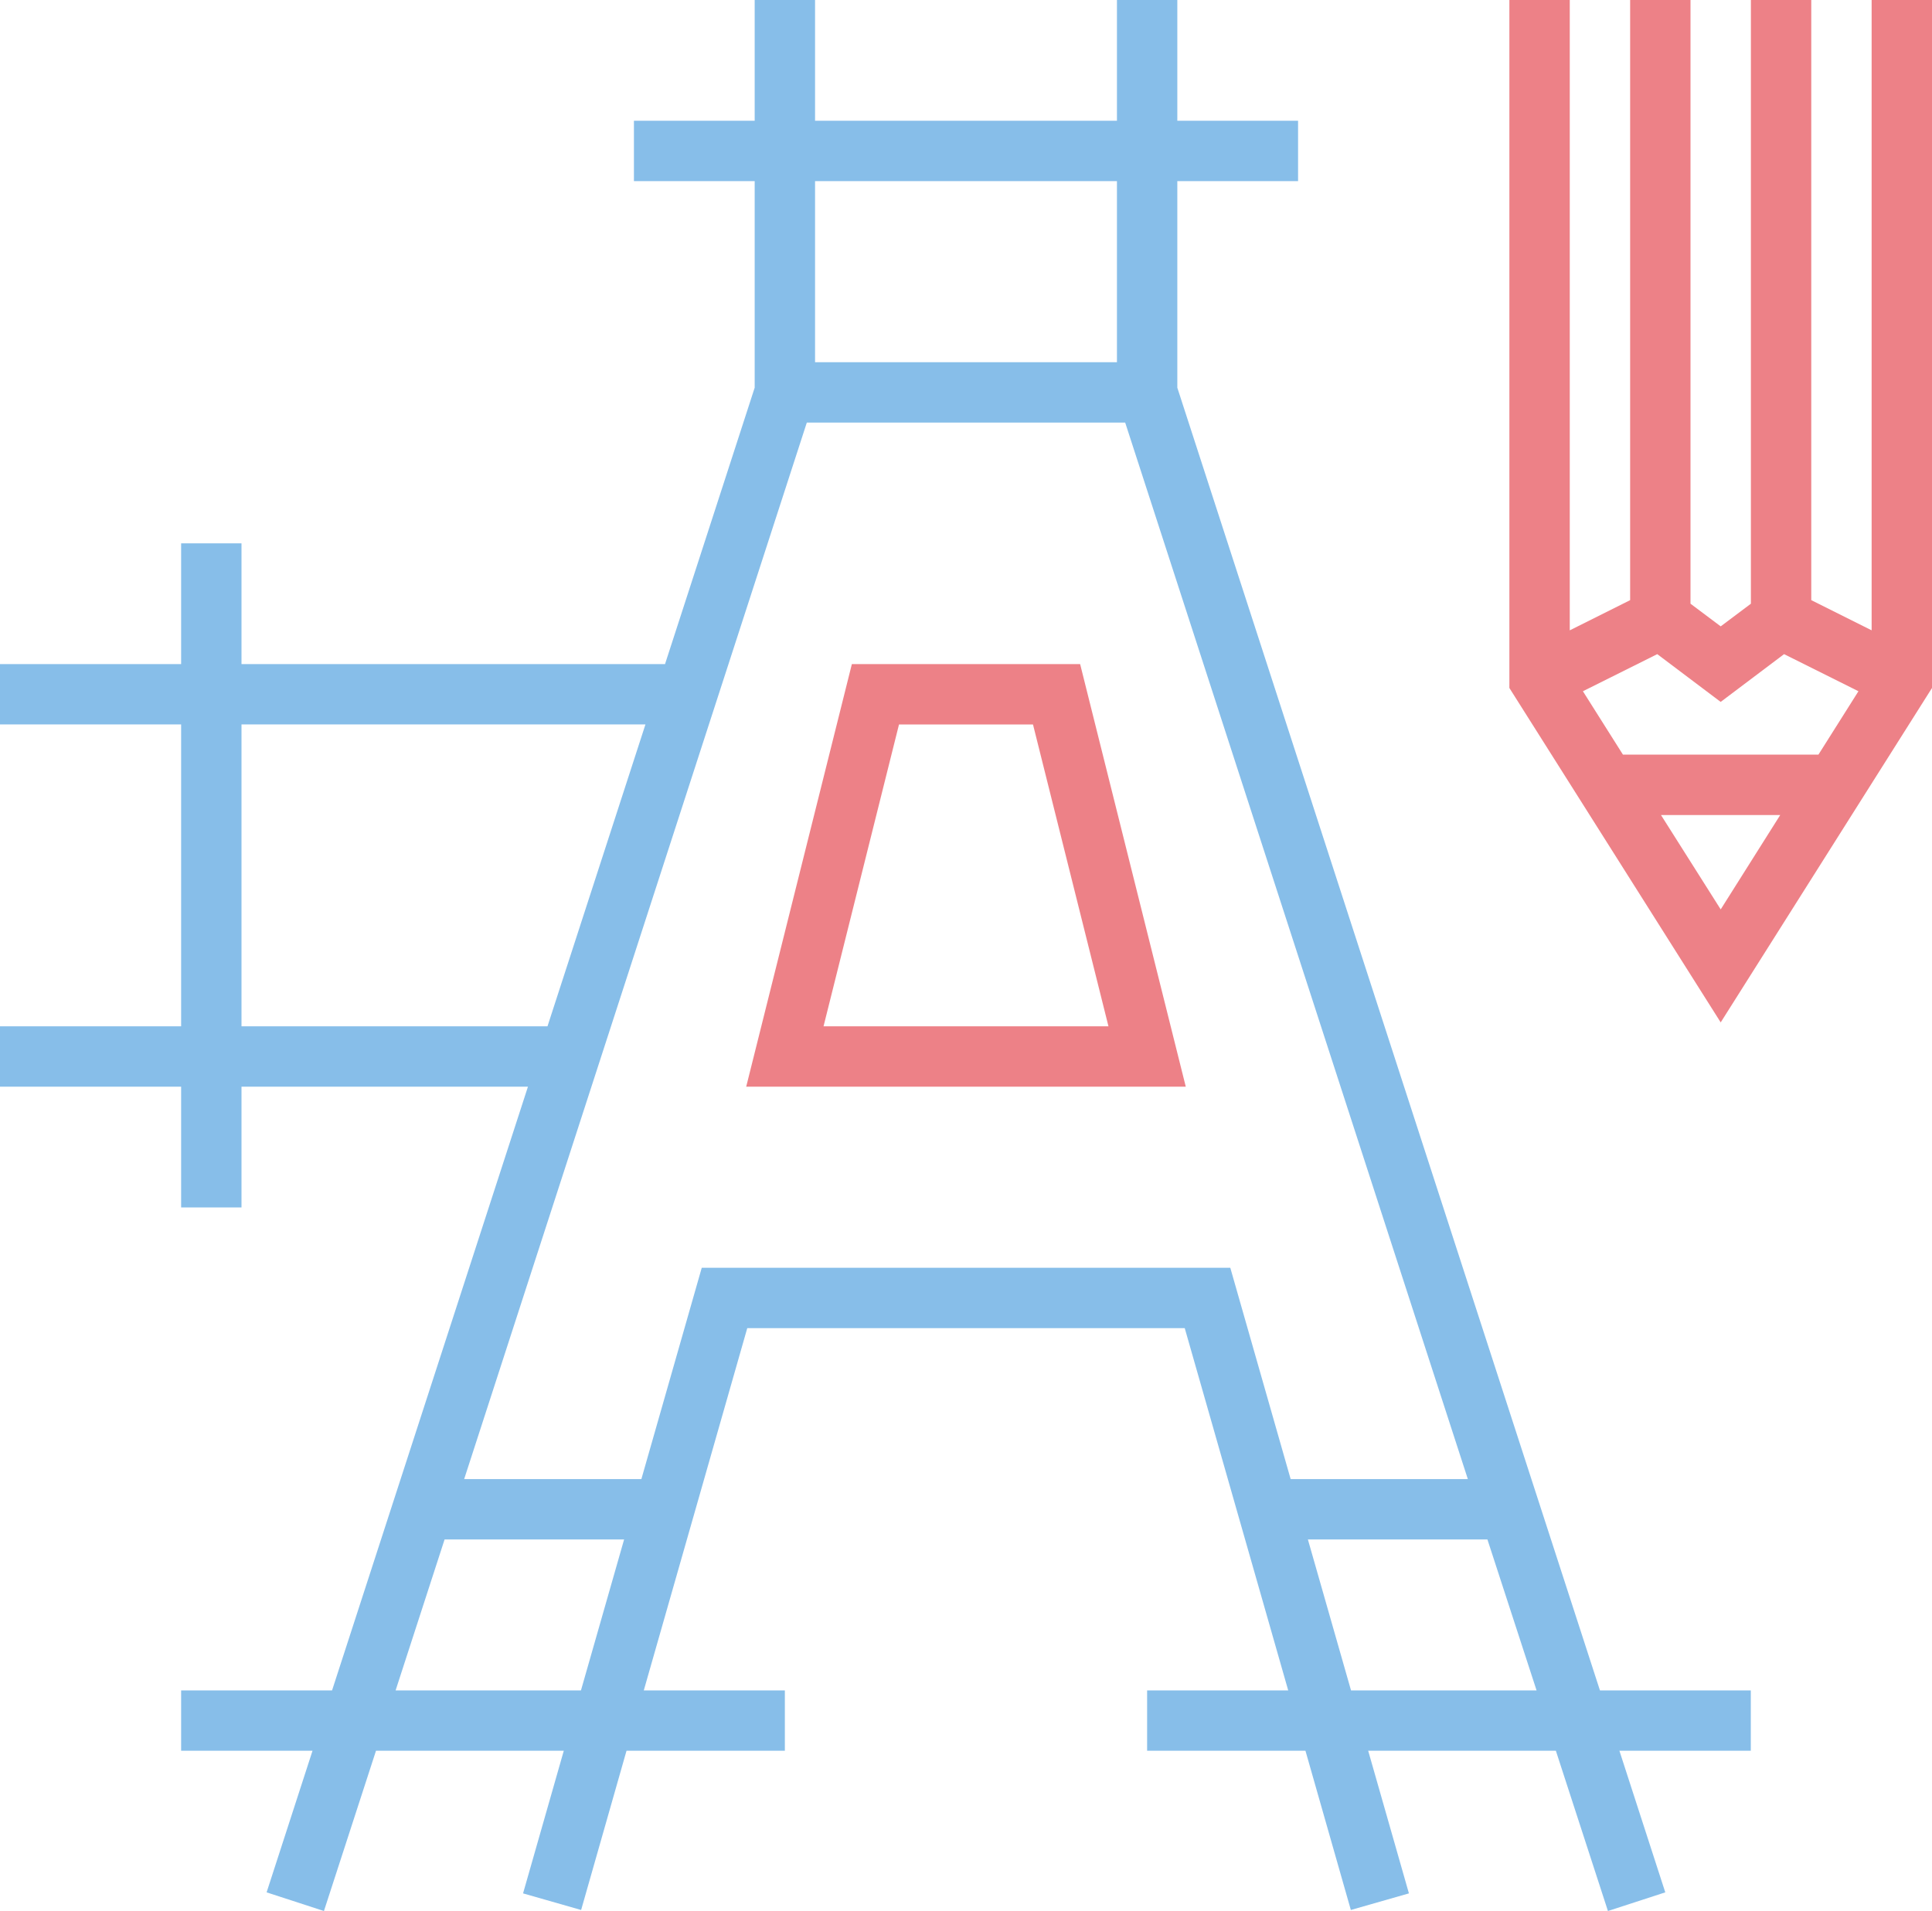
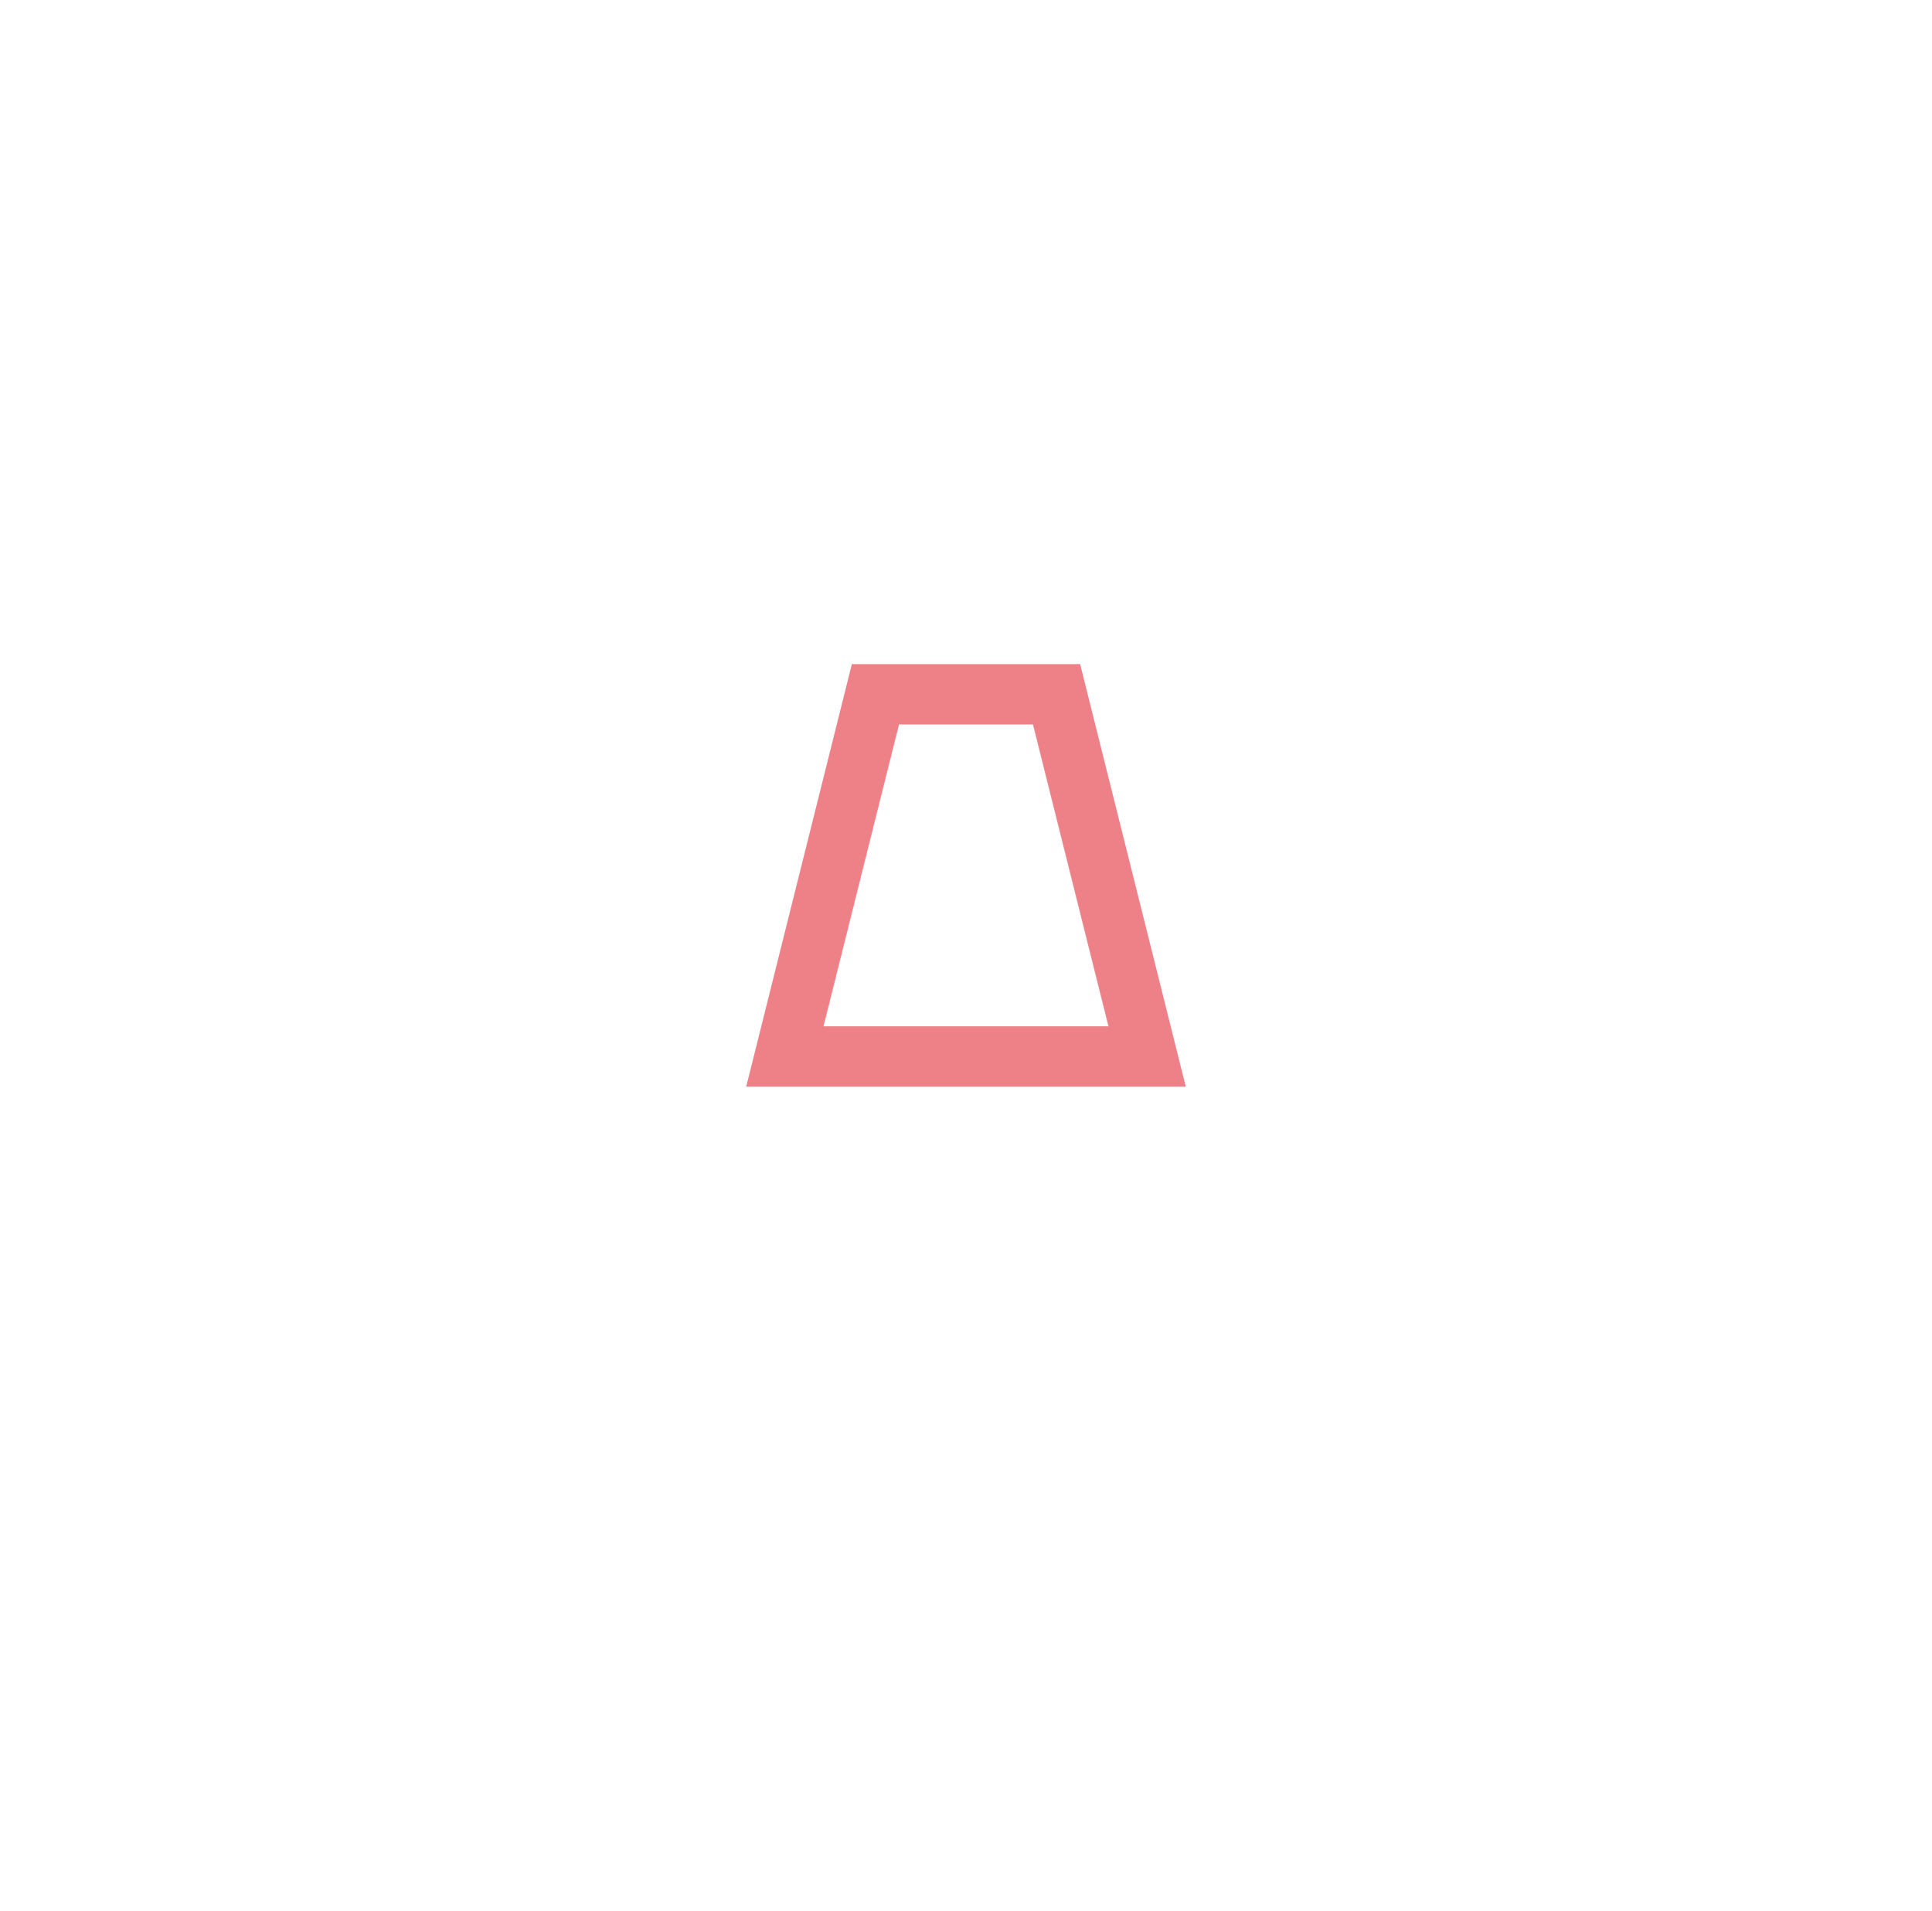
<svg xmlns="http://www.w3.org/2000/svg" width="80.873" height="80" viewBox="0 0 80.873 80">
  <g id="interface" transform="translate(0 -0.5)">
-     <path id="Path_57" data-name="Path 57" d="M415.164.5V26.887l-2.527-1.264V.5h-2.527V25.773l-1.264.948-1.264-.948V.5h-2.527V25.624l-2.527,1.264V.5H400V29.3l8.846,14,8.845-14V.5Zm-6.318,38.07-2.5-3.951h4.992Zm4.091-6.479h-8.183l-1.676-2.654,3.113-1.553,2.654,2,2.654-2,3.113,1.553Zm0,0" transform="translate(-336.818 0)" fill="#ed8187" />
    <path id="Path_58" data-name="Path 58" d="M202.177,176.5l-4.423,17.691h18.4L211.732,176.5Zm-1.186,15.164,3.159-12.636h5.609l3.159,12.636Zm0,0" transform="translate(-166.518 -148.2)" fill="#ed8187" />
-     <path id="Path_59" data-name="Path 59" d="M49.282,16.729V8.082h5.055V5.555H49.282V.5H46.755V5.555H34.118V.5H31.591V5.555H26.536V8.082h5.055v8.647L27.838,28.3H10.109V23.246H7.582V28.3H0v2.527H7.582V43.464H0v2.527H7.582v5.055h2.527V45.991H22.1L13.9,71.264H7.582v2.527h5.5l-1.922,5.928,2.4.781,2.179-6.709H23.6l-1.705,5.971,2.431.695,1.9-6.666h6.628V71.264H26.949L31.28,56.1H49.593l4.331,15.164H48.018v2.527h6.628l1.9,6.666,2.431-.695-1.705-5.971h7.856L67.308,80.5l2.4-.781-1.92-5.928h5.5V71.264H66.973ZM34.118,8.082H46.755v7.582H34.118ZM10.109,43.464V30.827H27.018l-4.1,12.636Zm14.21,27.8H16.56l2.05-6.318h7.515Zm29.707-8.846L51.5,53.573H29.375l-2.527,8.845H19.43L33.773,18.191H47.1L61.443,62.418Zm2.527,8.846-1.805-6.318h7.515l2.057,6.318Zm0,0" transform="translate(0 0)" fill="#87bee9" />
  </g>
</svg>